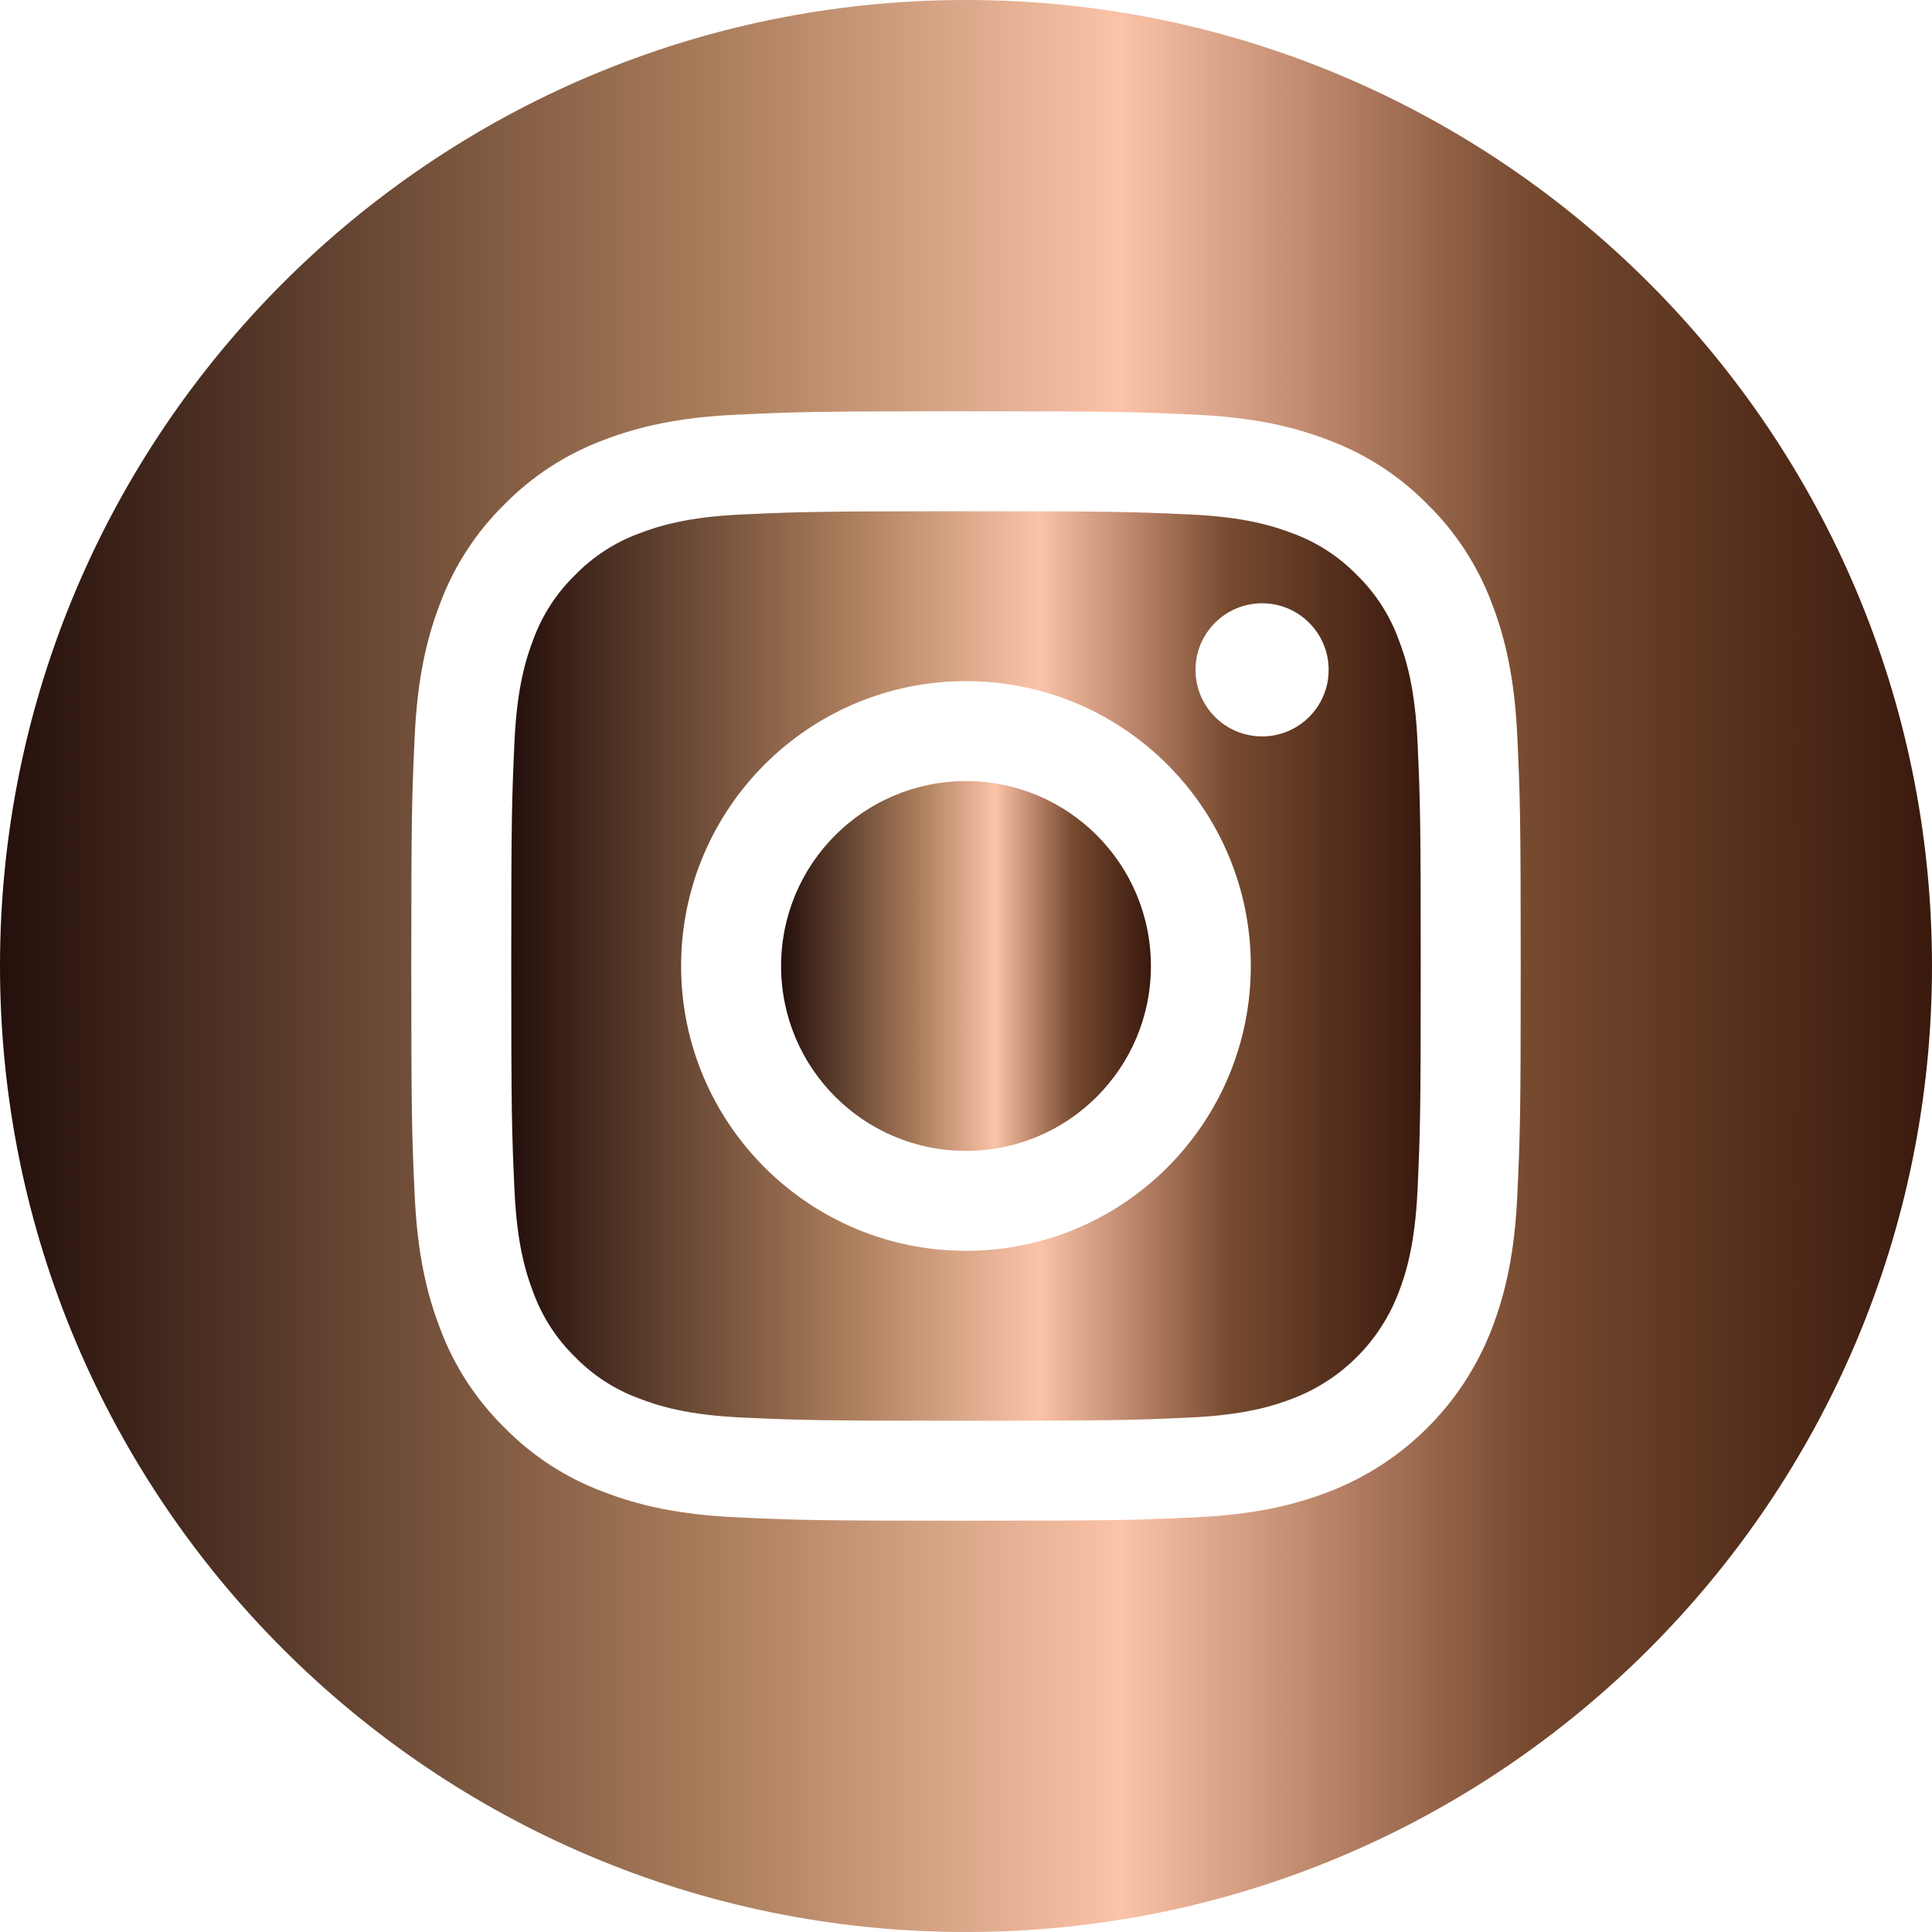
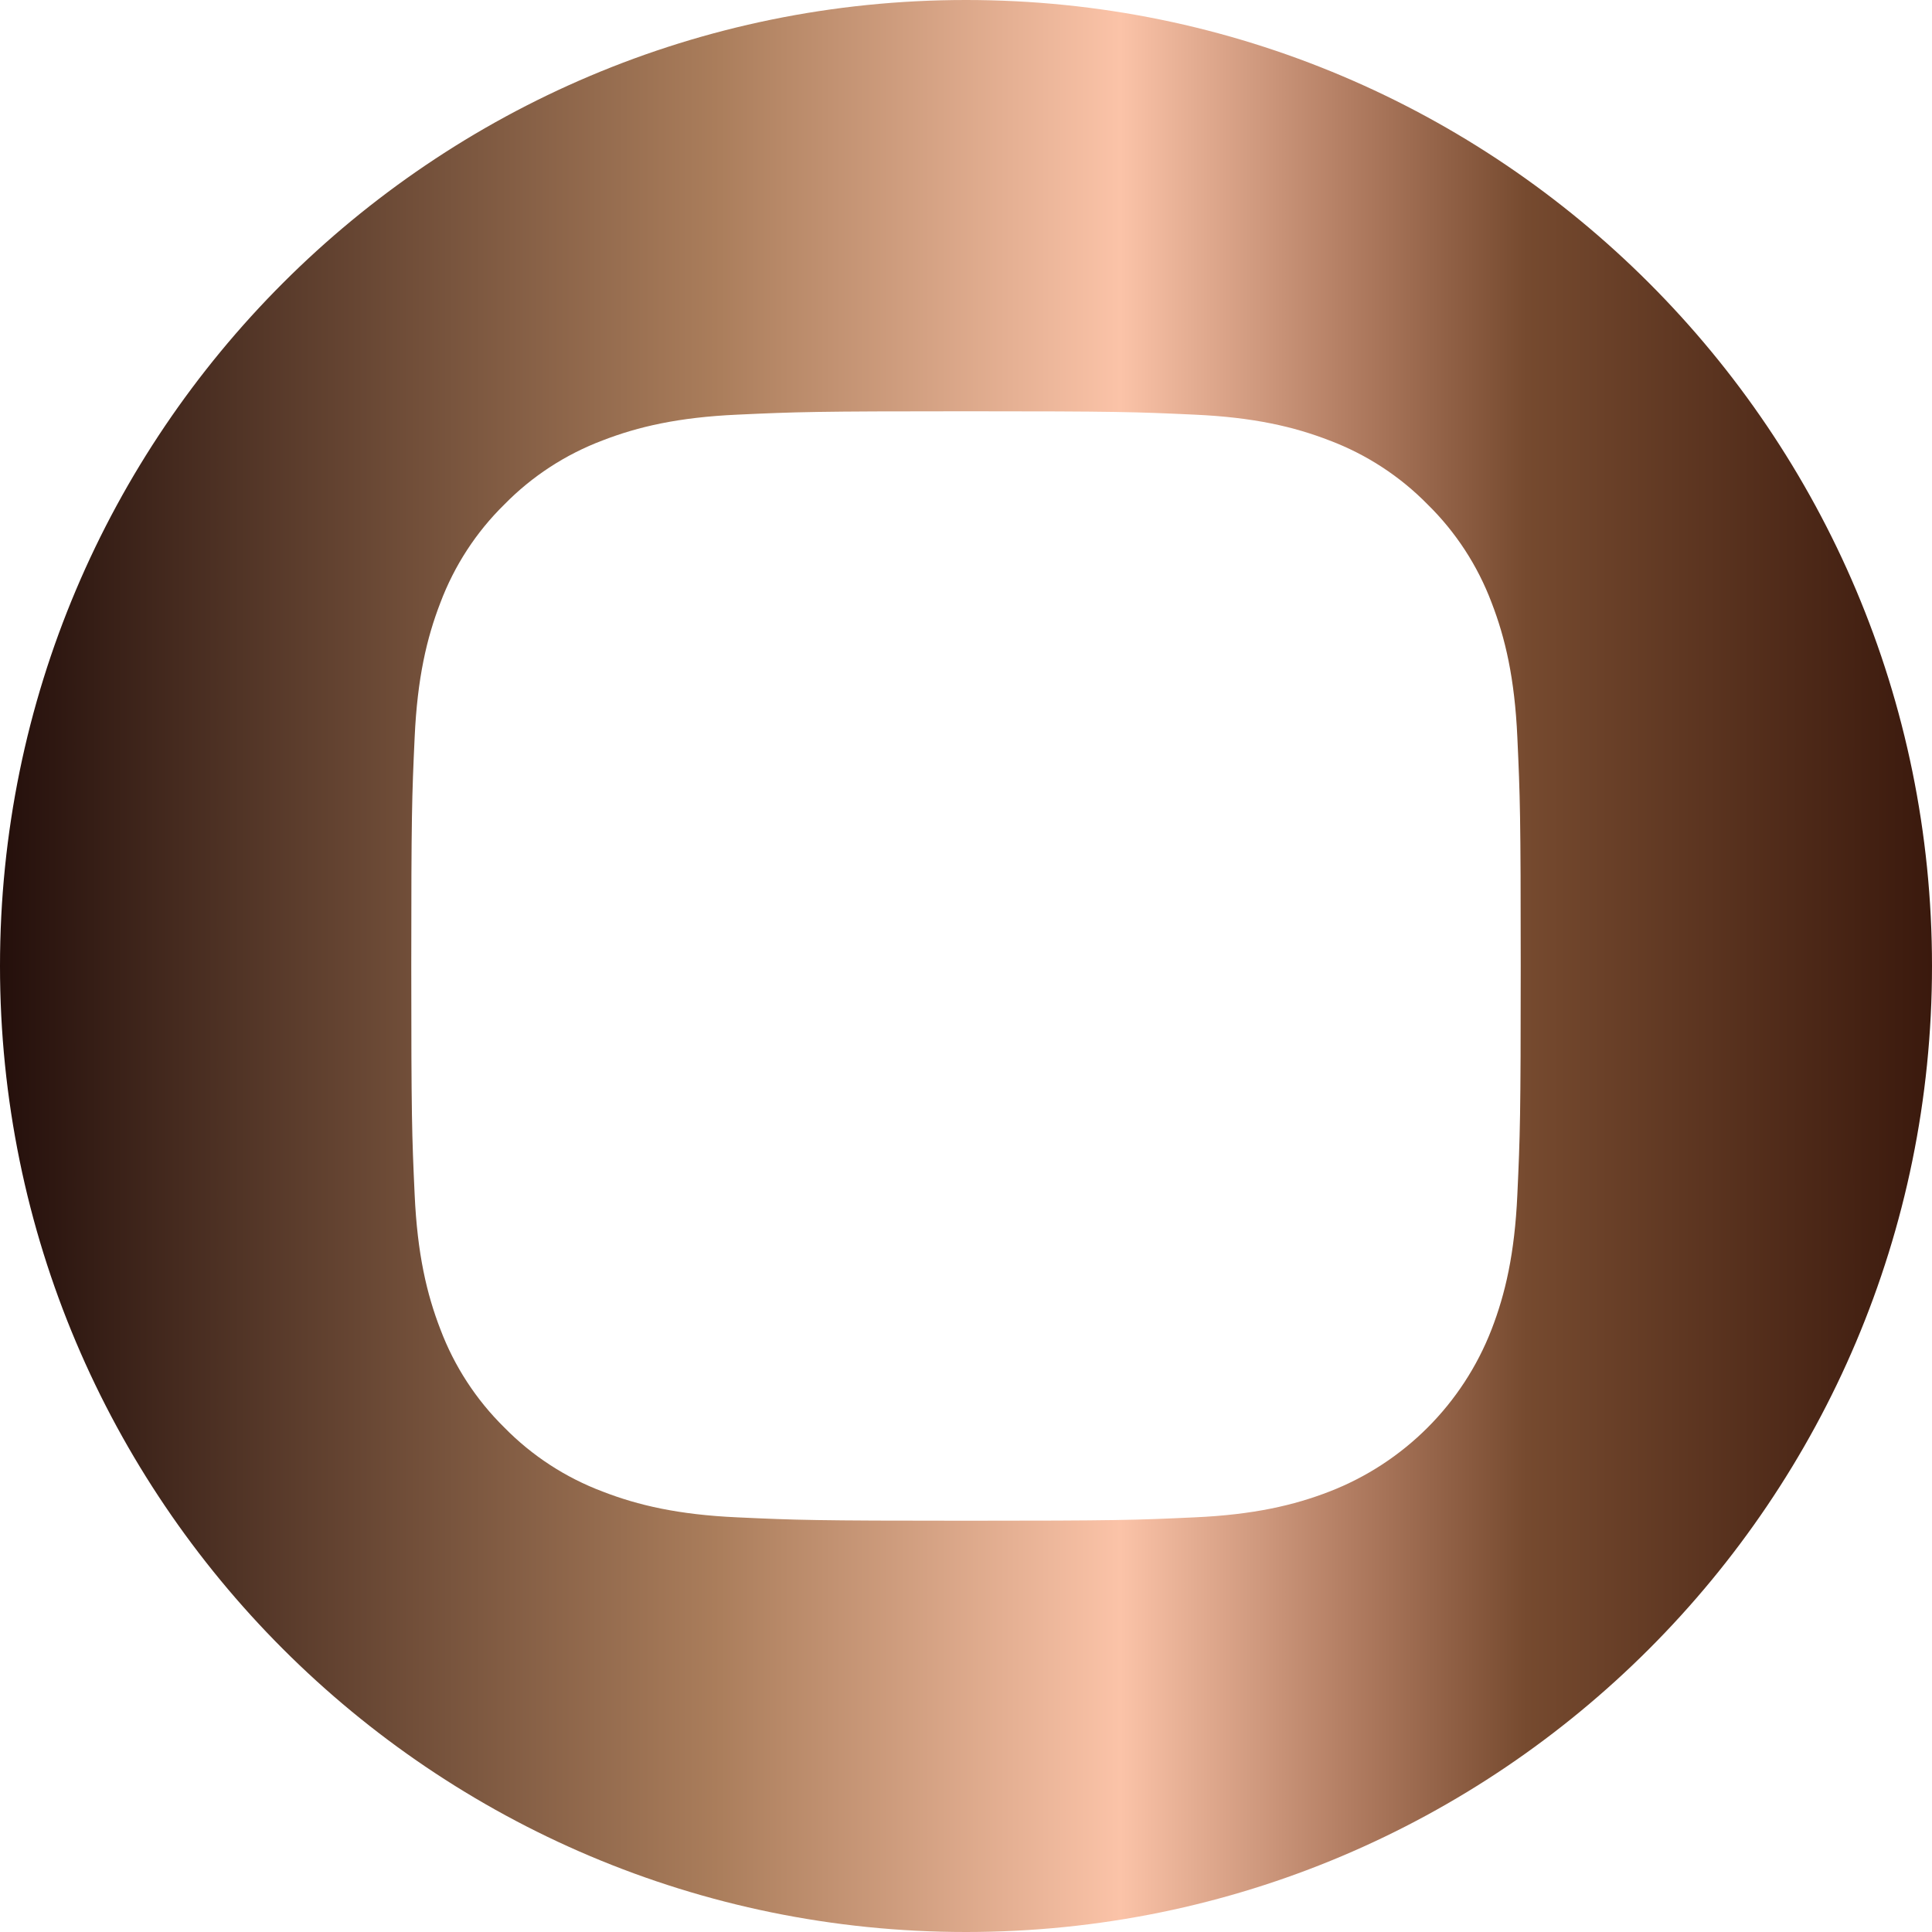
<svg xmlns="http://www.w3.org/2000/svg" width="24" height="24" viewBox="0 0 24 24" fill="none">
  <g clip-path="url(#clip0_8_5580)">
-     <path d="M14.297 12C14.297 13.269 13.269 14.297 12 14.297C10.731 14.297 9.703 13.269 9.703 12C9.703 10.731 10.731 9.703 12 9.703C13.269 9.703 14.297 10.731 14.297 12Z" fill="url(#paint0_linear_8_5580)" />
-     <path d="M17.371 7.936C17.261 7.637 17.085 7.366 16.856 7.143C16.634 6.915 16.363 6.738 16.064 6.628C15.821 6.534 15.456 6.421 14.784 6.391C14.057 6.358 13.84 6.351 12 6.351C10.16 6.351 9.942 6.358 9.215 6.391C8.543 6.421 8.179 6.534 7.936 6.628C7.637 6.738 7.366 6.915 7.144 7.143C6.915 7.366 6.739 7.636 6.628 7.936C6.534 8.179 6.421 8.543 6.391 9.215C6.358 9.942 6.351 10.16 6.351 12C6.351 13.84 6.358 14.057 6.391 14.784C6.421 15.456 6.534 15.821 6.628 16.064C6.739 16.363 6.915 16.634 7.143 16.856C7.366 17.085 7.636 17.261 7.936 17.371C8.179 17.466 8.543 17.578 9.215 17.609C9.942 17.642 10.159 17.649 12 17.649C13.84 17.649 14.058 17.642 14.784 17.609C15.456 17.578 15.821 17.466 16.064 17.371C16.665 17.14 17.14 16.665 17.371 16.064C17.466 15.821 17.578 15.456 17.609 14.784C17.642 14.057 17.649 13.84 17.649 12C17.649 10.16 17.642 9.942 17.609 9.215C17.578 8.543 17.466 8.179 17.371 7.936ZM12 15.538C10.046 15.538 8.461 13.954 8.461 12C8.461 10.045 10.046 8.461 12 8.461C13.954 8.461 15.538 10.045 15.538 12C15.538 13.954 13.954 15.538 12 15.538ZM15.678 9.148C15.221 9.148 14.851 8.778 14.851 8.321C14.851 7.865 15.221 7.494 15.678 7.494C16.135 7.494 16.505 7.865 16.505 8.321C16.505 8.778 16.135 9.148 15.678 9.148Z" fill="url(#paint1_linear_8_5580)" />
    <path d="M12 0C5.374 0 0 5.374 0 12C0 18.626 5.374 24 12 24C18.626 24 24 18.626 24 12C24 5.374 18.626 0 12 0ZM18.849 14.841C18.816 15.574 18.699 16.075 18.529 16.514C18.171 17.439 17.439 18.171 16.514 18.529C16.075 18.699 15.574 18.816 14.841 18.849C14.106 18.883 13.871 18.891 12 18.891C10.129 18.891 9.894 18.883 9.159 18.849C8.426 18.816 7.925 18.699 7.487 18.529C7.027 18.356 6.61 18.085 6.266 17.734C5.916 17.39 5.644 16.973 5.471 16.514C5.301 16.075 5.184 15.574 5.151 14.841C5.117 14.106 5.109 13.871 5.109 12C5.109 10.129 5.117 9.894 5.151 9.159C5.184 8.426 5.301 7.925 5.471 7.486C5.644 7.027 5.915 6.61 6.266 6.266C6.61 5.915 7.027 5.644 7.486 5.471C7.925 5.301 8.426 5.184 9.159 5.151C9.894 5.117 10.129 5.109 12 5.109C13.871 5.109 14.106 5.117 14.841 5.151C15.574 5.184 16.075 5.301 16.514 5.471C16.973 5.644 17.39 5.915 17.734 6.266C18.085 6.61 18.356 7.027 18.529 7.486C18.699 7.925 18.816 8.426 18.849 9.159C18.883 9.894 18.891 10.129 18.891 12C18.891 13.871 18.883 14.106 18.849 14.841Z" fill="url(#paint2_linear_8_5580)" />
  </g>
  <defs>
    <linearGradient id="paint0_linear_8_5580" x1="9.703" y1="12" x2="14.297" y2="12" gradientUnits="userSpaceOnUse">
      <stop stop-color="#240F0B" />
      <stop offset="0.37" stop-color="#AA7D5B" />
      <stop offset="0.58" stop-color="#FBC3A8" />
      <stop offset="0.7" stop-color="#B17C61" />
      <stop offset="0.79" stop-color="#764A2F" />
      <stop offset="1" stop-color="#3A190D" />
    </linearGradient>
    <linearGradient id="paint1_linear_8_5580" x1="6.351" y1="12" x2="17.649" y2="12" gradientUnits="userSpaceOnUse">
      <stop stop-color="#240F0B" />
      <stop offset="0.37" stop-color="#AA7D5B" />
      <stop offset="0.58" stop-color="#FBC3A8" />
      <stop offset="0.7" stop-color="#B17C61" />
      <stop offset="0.79" stop-color="#764A2F" />
      <stop offset="1" stop-color="#3A190D" />
    </linearGradient>
    <linearGradient id="paint2_linear_8_5580" x1="0" y1="12" x2="24" y2="12" gradientUnits="userSpaceOnUse">
      <stop stop-color="#240F0B" />
      <stop offset="0.37" stop-color="#AA7D5B" />
      <stop offset="0.58" stop-color="#FBC3A8" />
      <stop offset="0.7" stop-color="#B17C61" />
      <stop offset="0.79" stop-color="#764A2F" />
      <stop offset="1" stop-color="#3A190D" />
    </linearGradient>
    <clipPath id="clip0_8_5580">
      <rect width="24" height="24" fill="white" />
    </clipPath>
  </defs>
</svg>